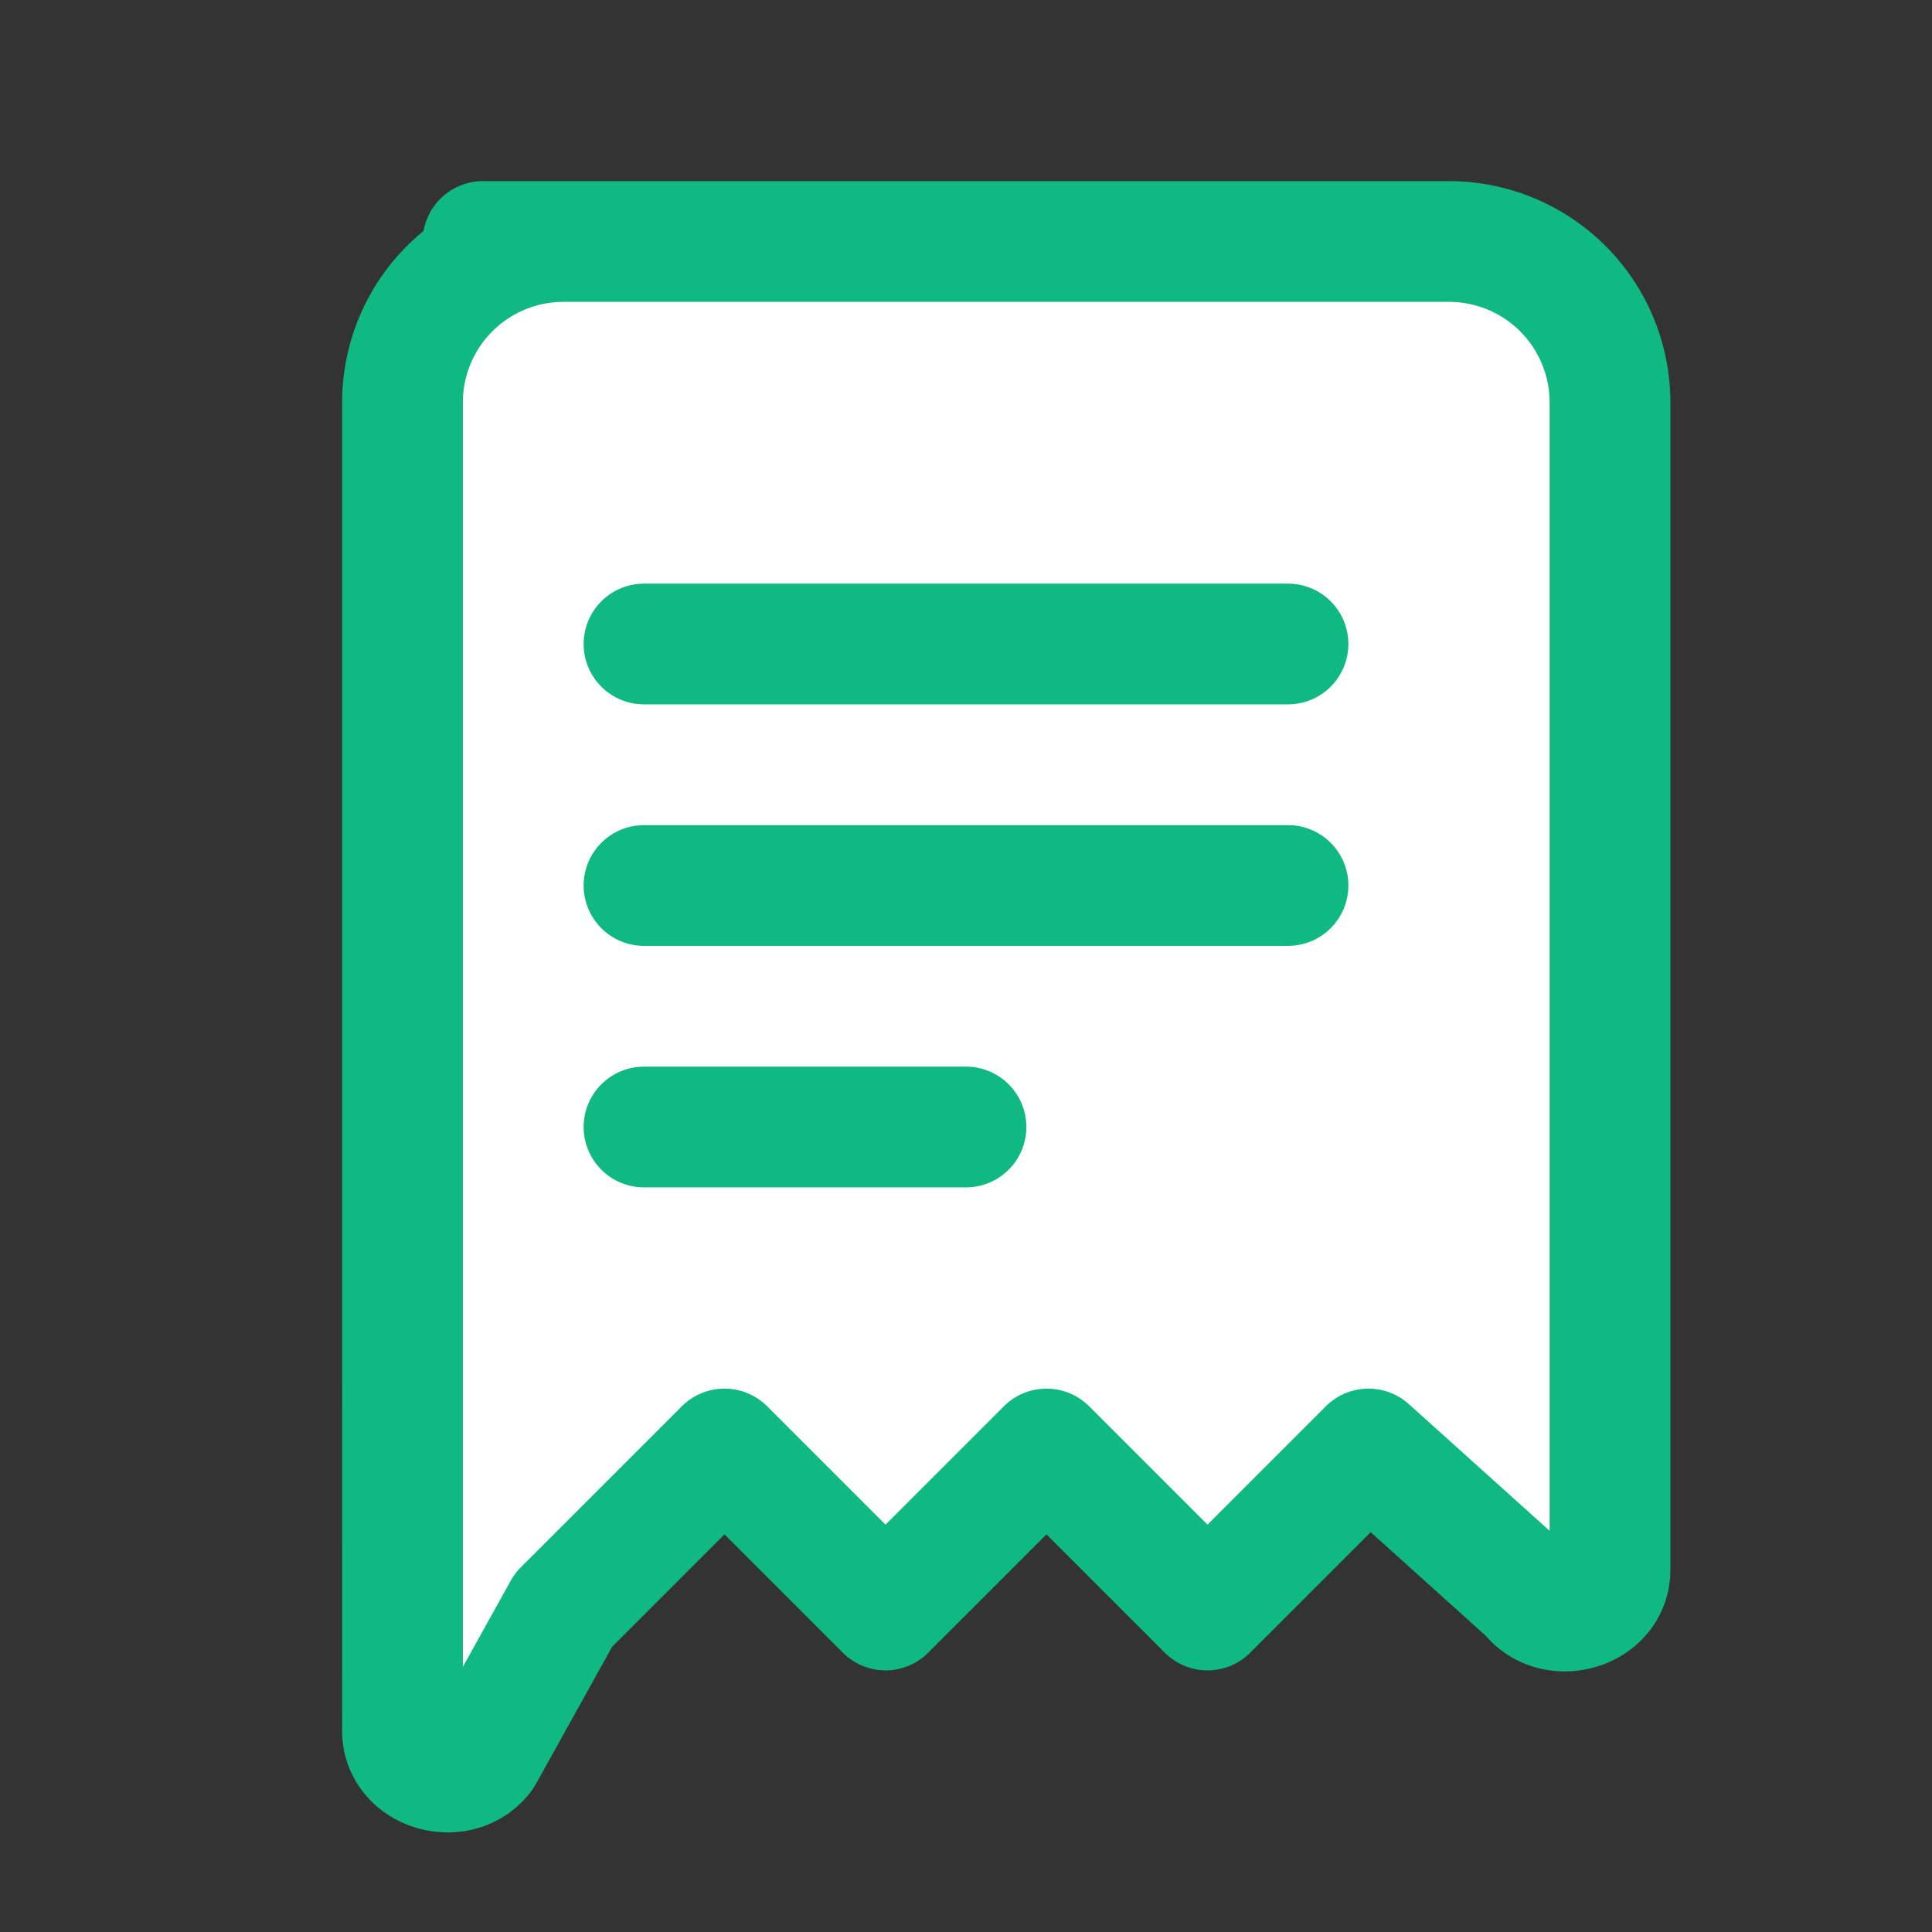
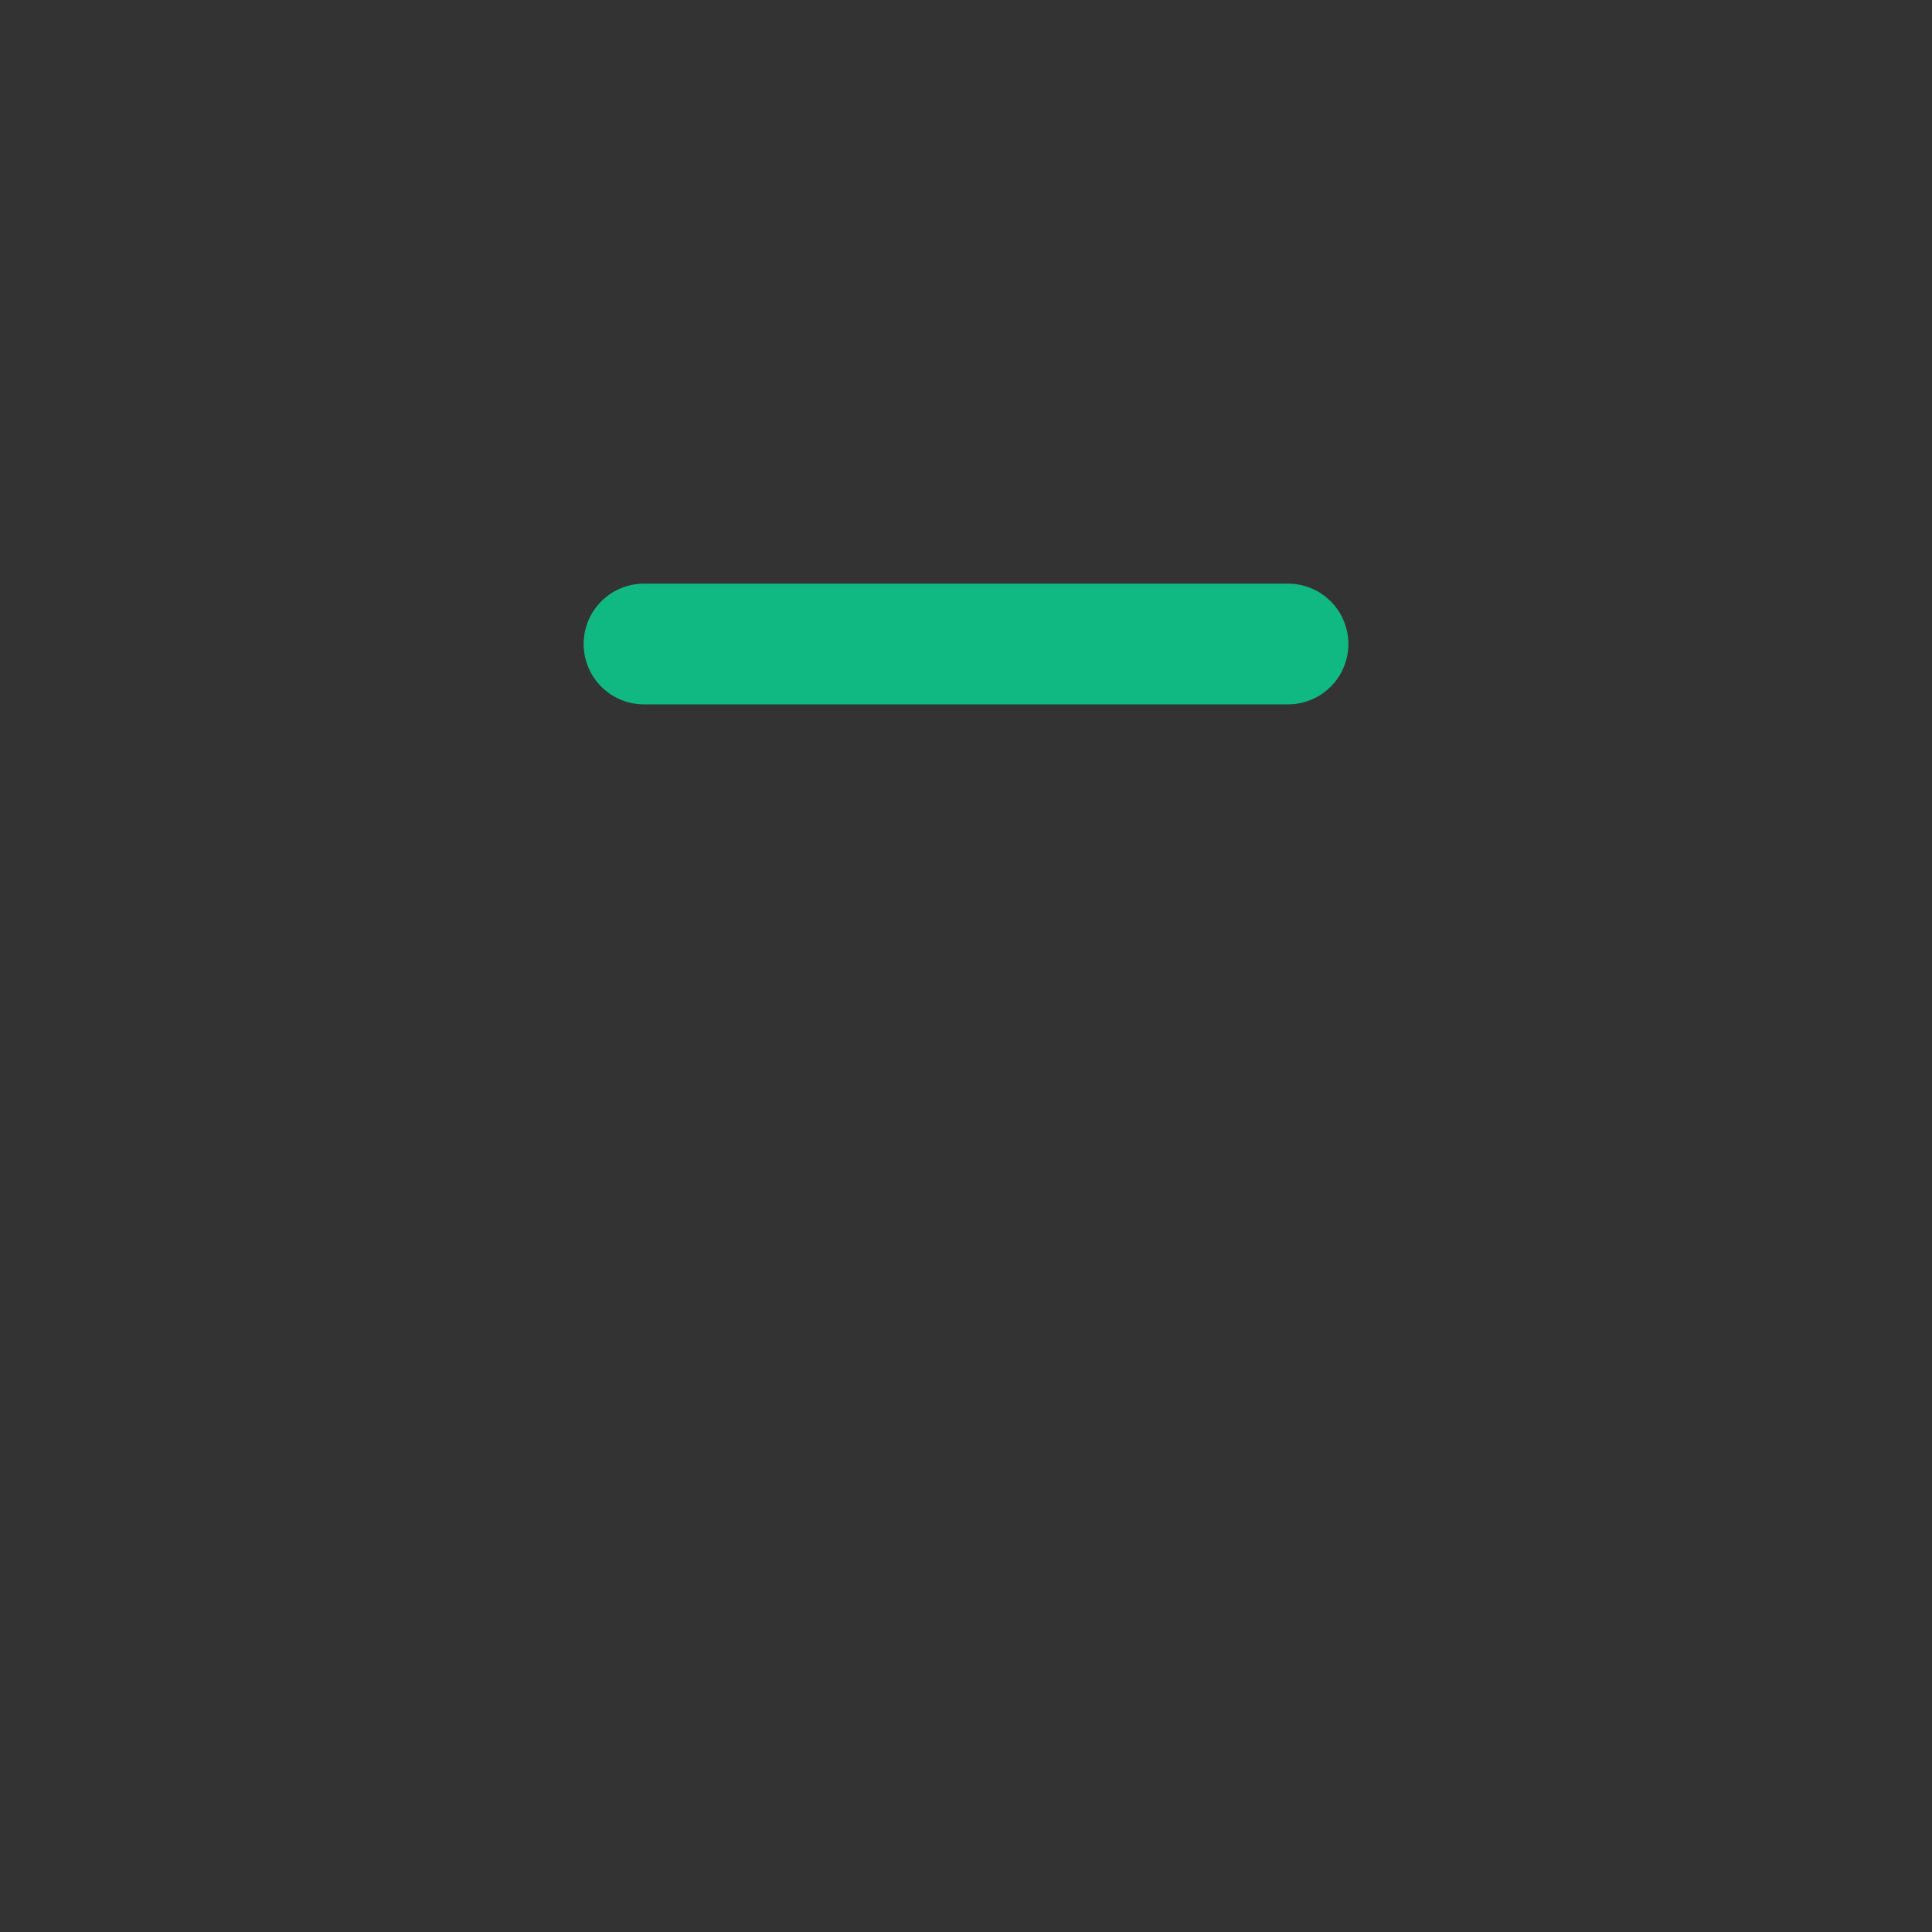
<svg xmlns="http://www.w3.org/2000/svg" viewBox="0 0 24 24" fill="none">
  <rect x="0" y="0" width="24" height="24" fill="#333333" stroke="none" />
-   <path d="M6 3h12a2 2 0 0 1 2 2v14.5c0 .5-.7.7-1 .3L17 18l-2 2-2-2-2 2-2-2-2 2-1 1.8c-.3.4-1 .2-1-.3V5a2 2 0 0 1 2-2z" stroke="#10B981" fill="white" stroke-width="1.5" stroke-linecap="round" stroke-linejoin="round" />
  <line x1="8" y1="8" x2="16" y2="8" stroke="#10B981" stroke-width="1.5" stroke-linecap="round" />
-   <line x1="8" y1="11" x2="16" y2="11" stroke="#10B981" stroke-width="1.5" stroke-linecap="round" />
-   <line x1="8" y1="14" x2="12" y2="14" stroke="#10B981" stroke-width="1.5" stroke-linecap="round" />
</svg>